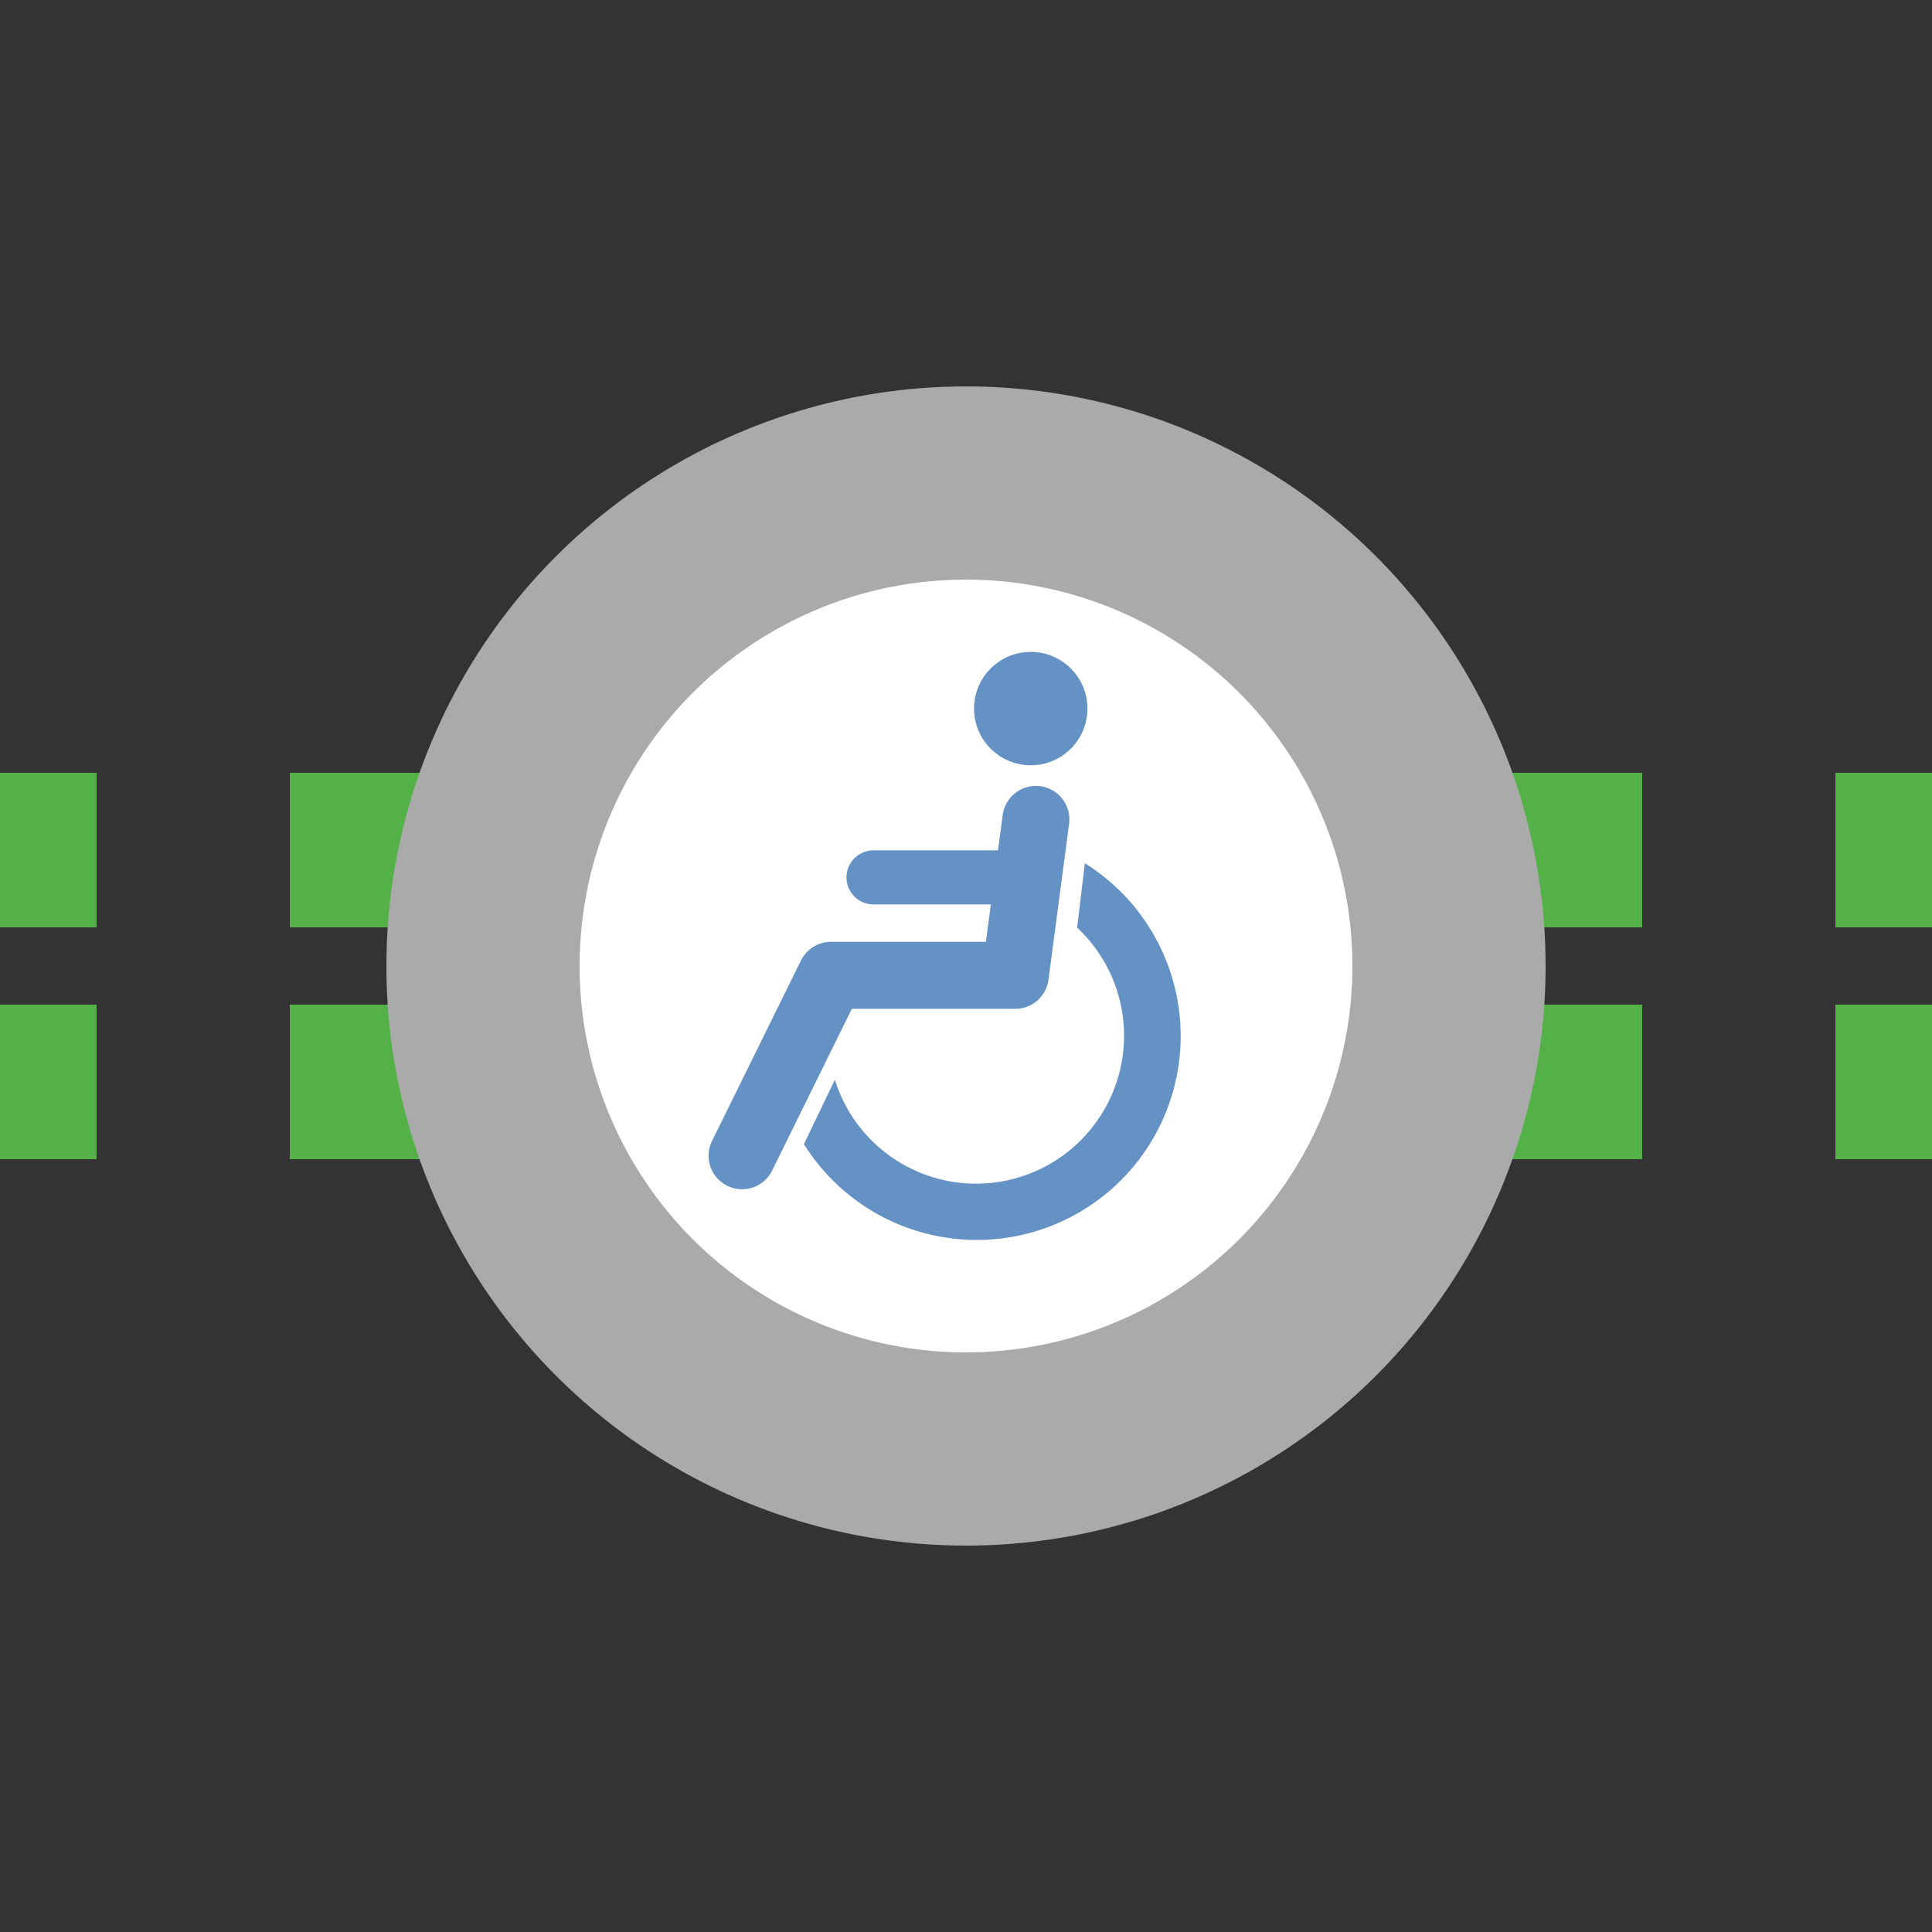
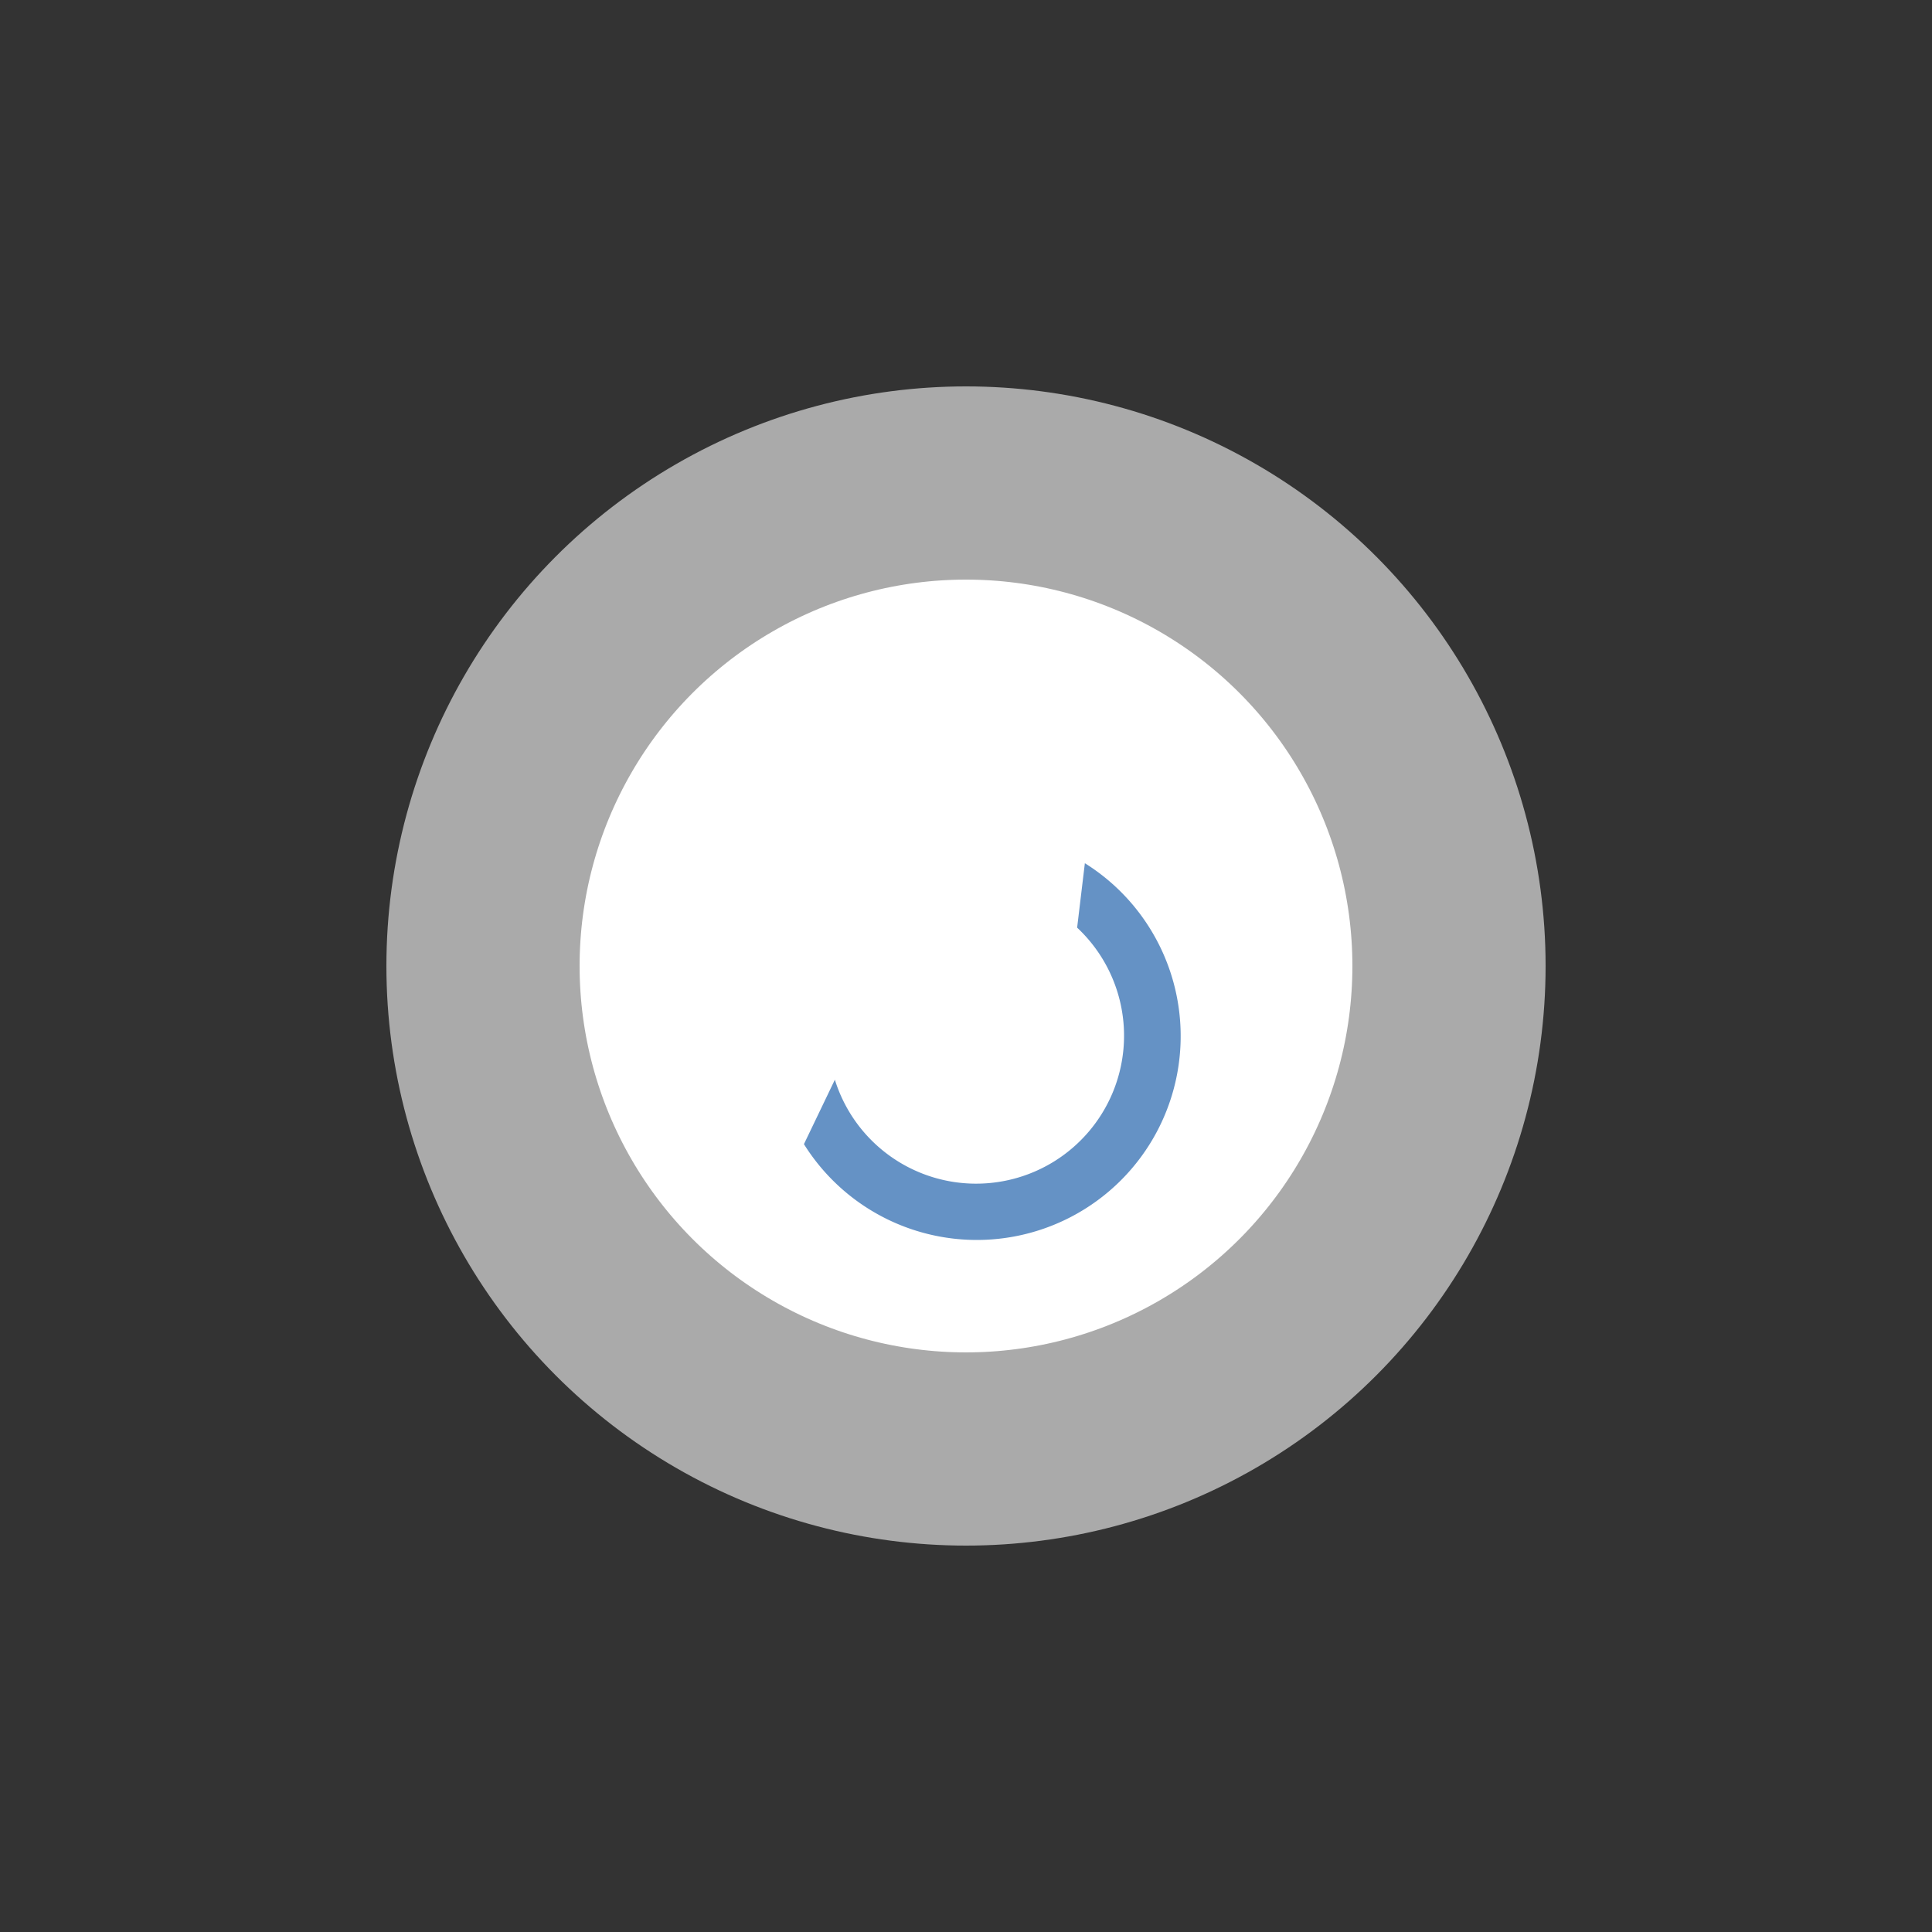
<svg xmlns="http://www.w3.org/2000/svg" width="500" height="500">
  <rect width="100%" height="100%" fill="#333333" stroke="none" />
  <title>etINTACCq jade</title>
-   <path stroke="#53B147" d="M 525,220 H 0 m 525,60 H 0" stroke-width="40" stroke-dasharray="50" />
  <circle stroke="#AAA" fill="#FFF" cx="250" cy="250" r="125" stroke-width="50" />
  <g transform="translate(83.33,83.33)scale(.667)" fill="#6592C5">
    <path d="M 199,294 A 57.4,57.4 0 1 0 293,235 l 3,-25 A 79.1,79.1 0 1 1 187,319" />
-     <circle cx="275" cy="150" r="22" />
    <g stroke="#6592C5" stroke-linecap="round" fill="none">
-       <path d="M 277,193 269,253.5 H 197.5 L 163,323.5" stroke-width="26" stroke-linejoin="round" />
-       <path d="M 214,215.5 H 272" stroke-width="21" />
-     </g>
+       </g>
  </g>
</svg>